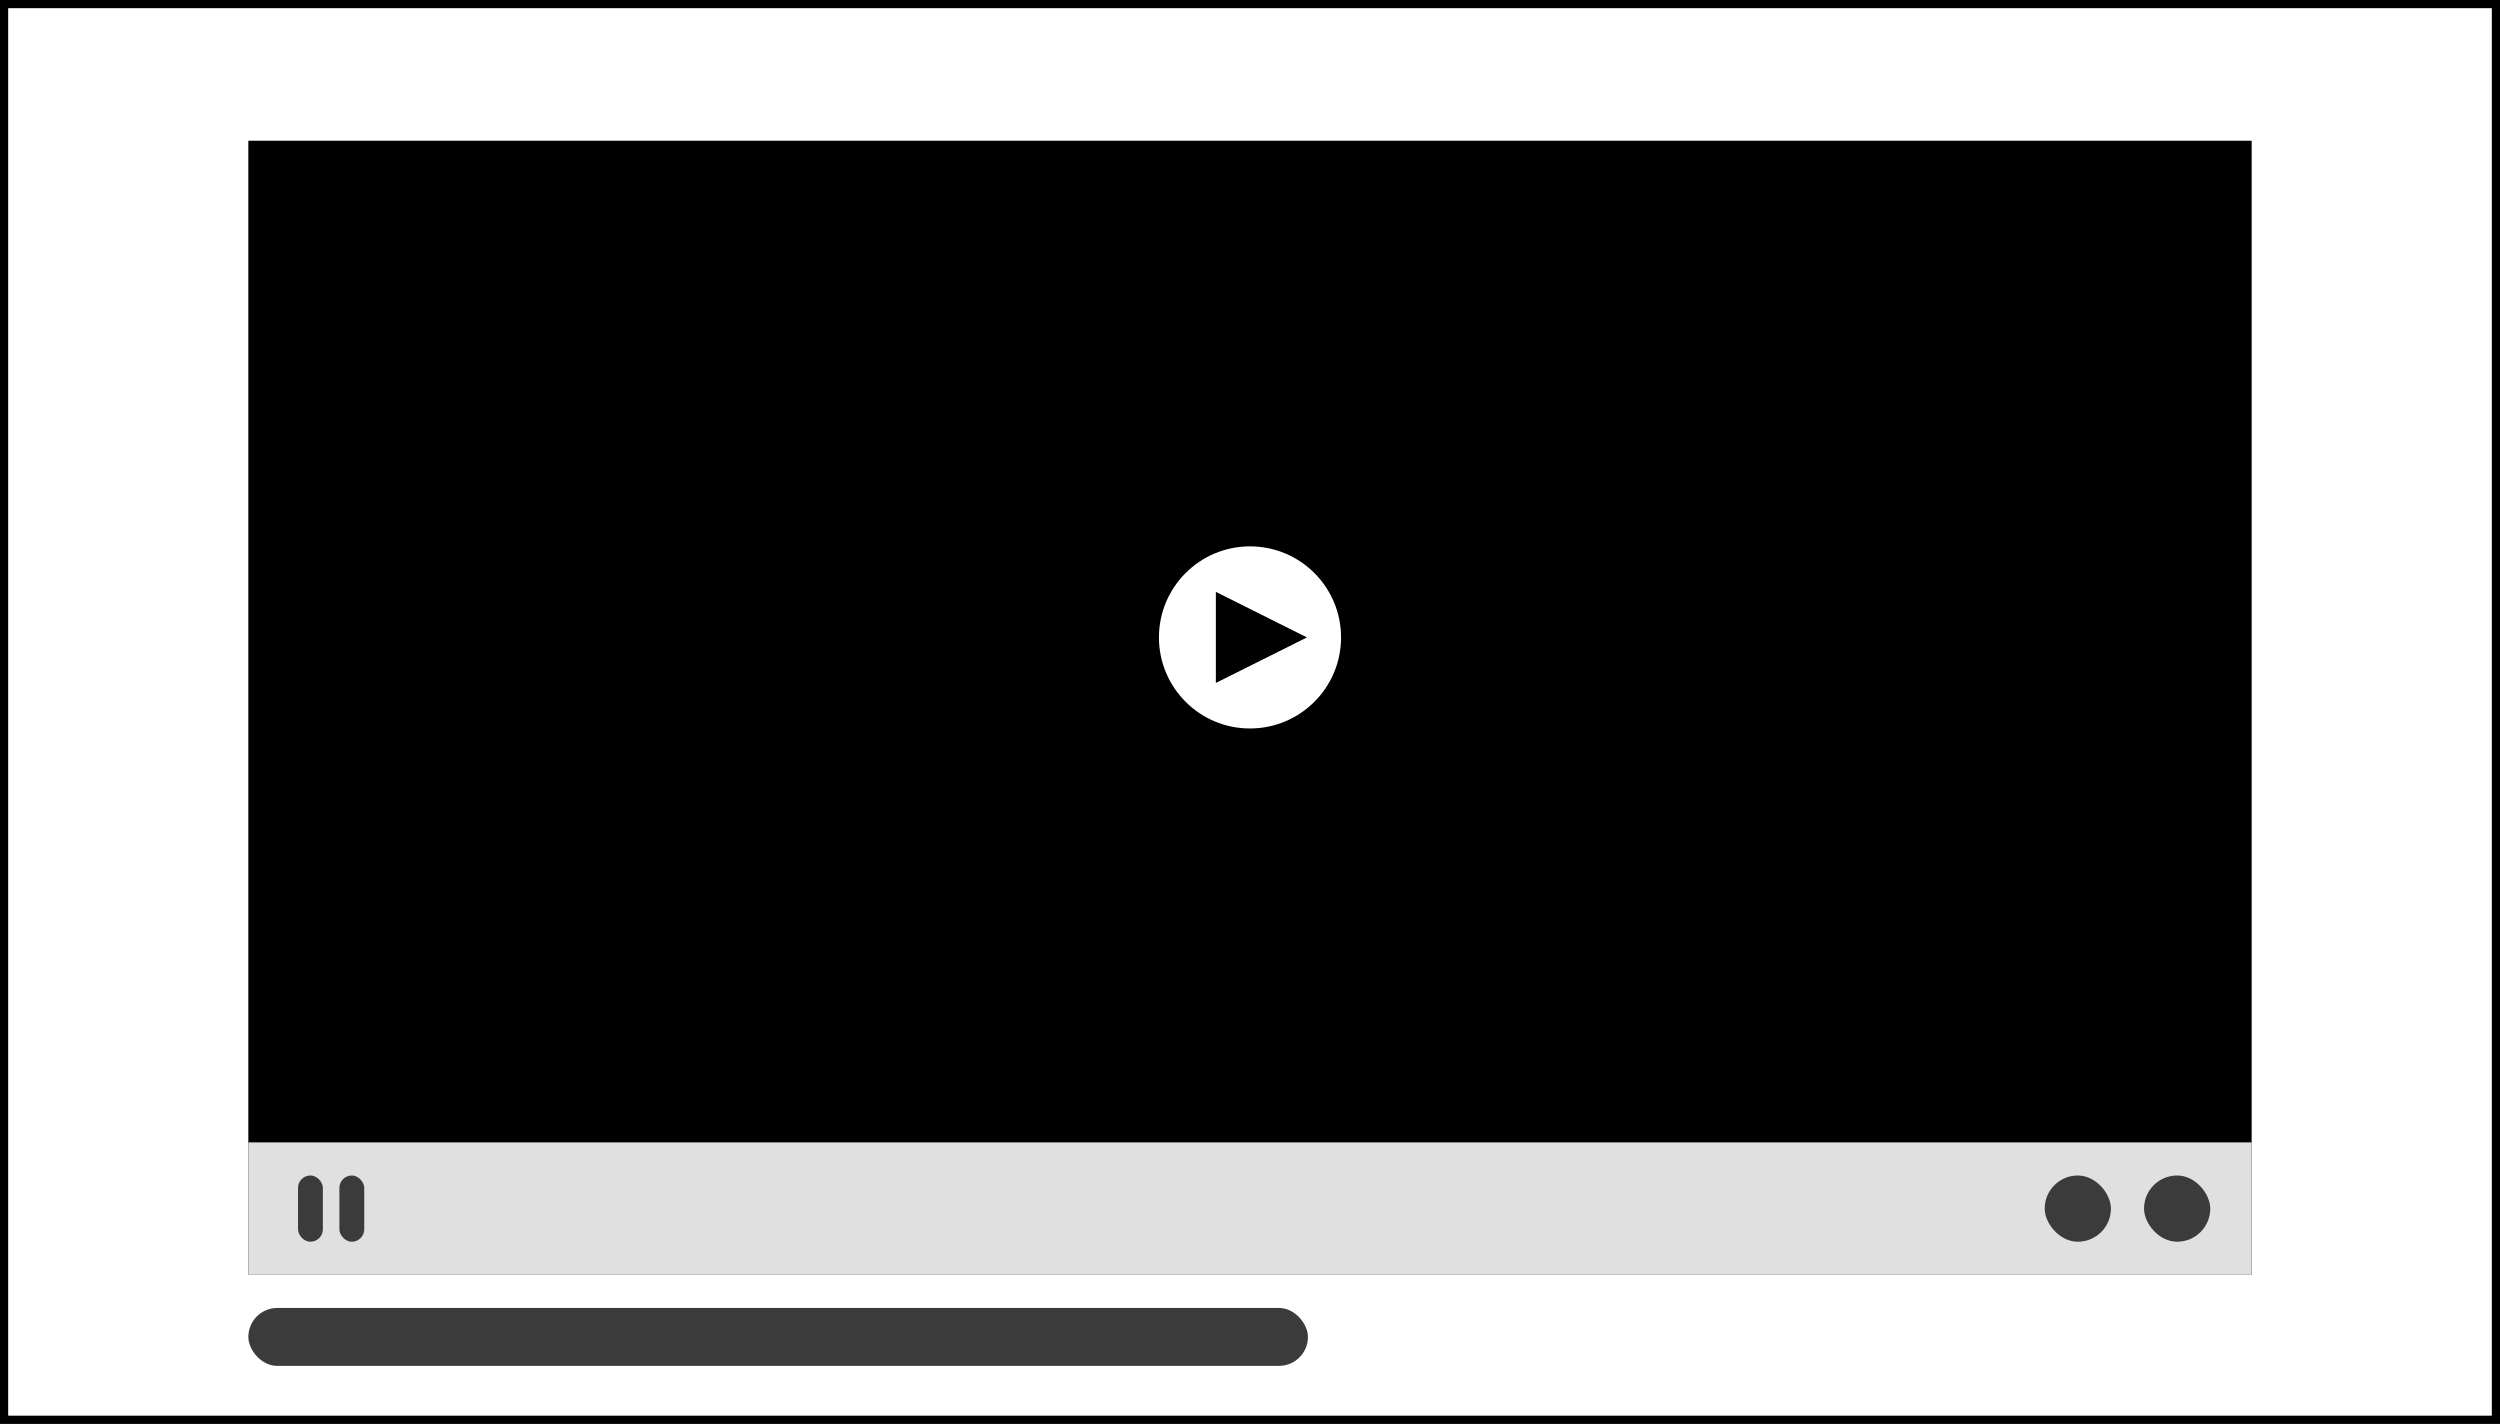
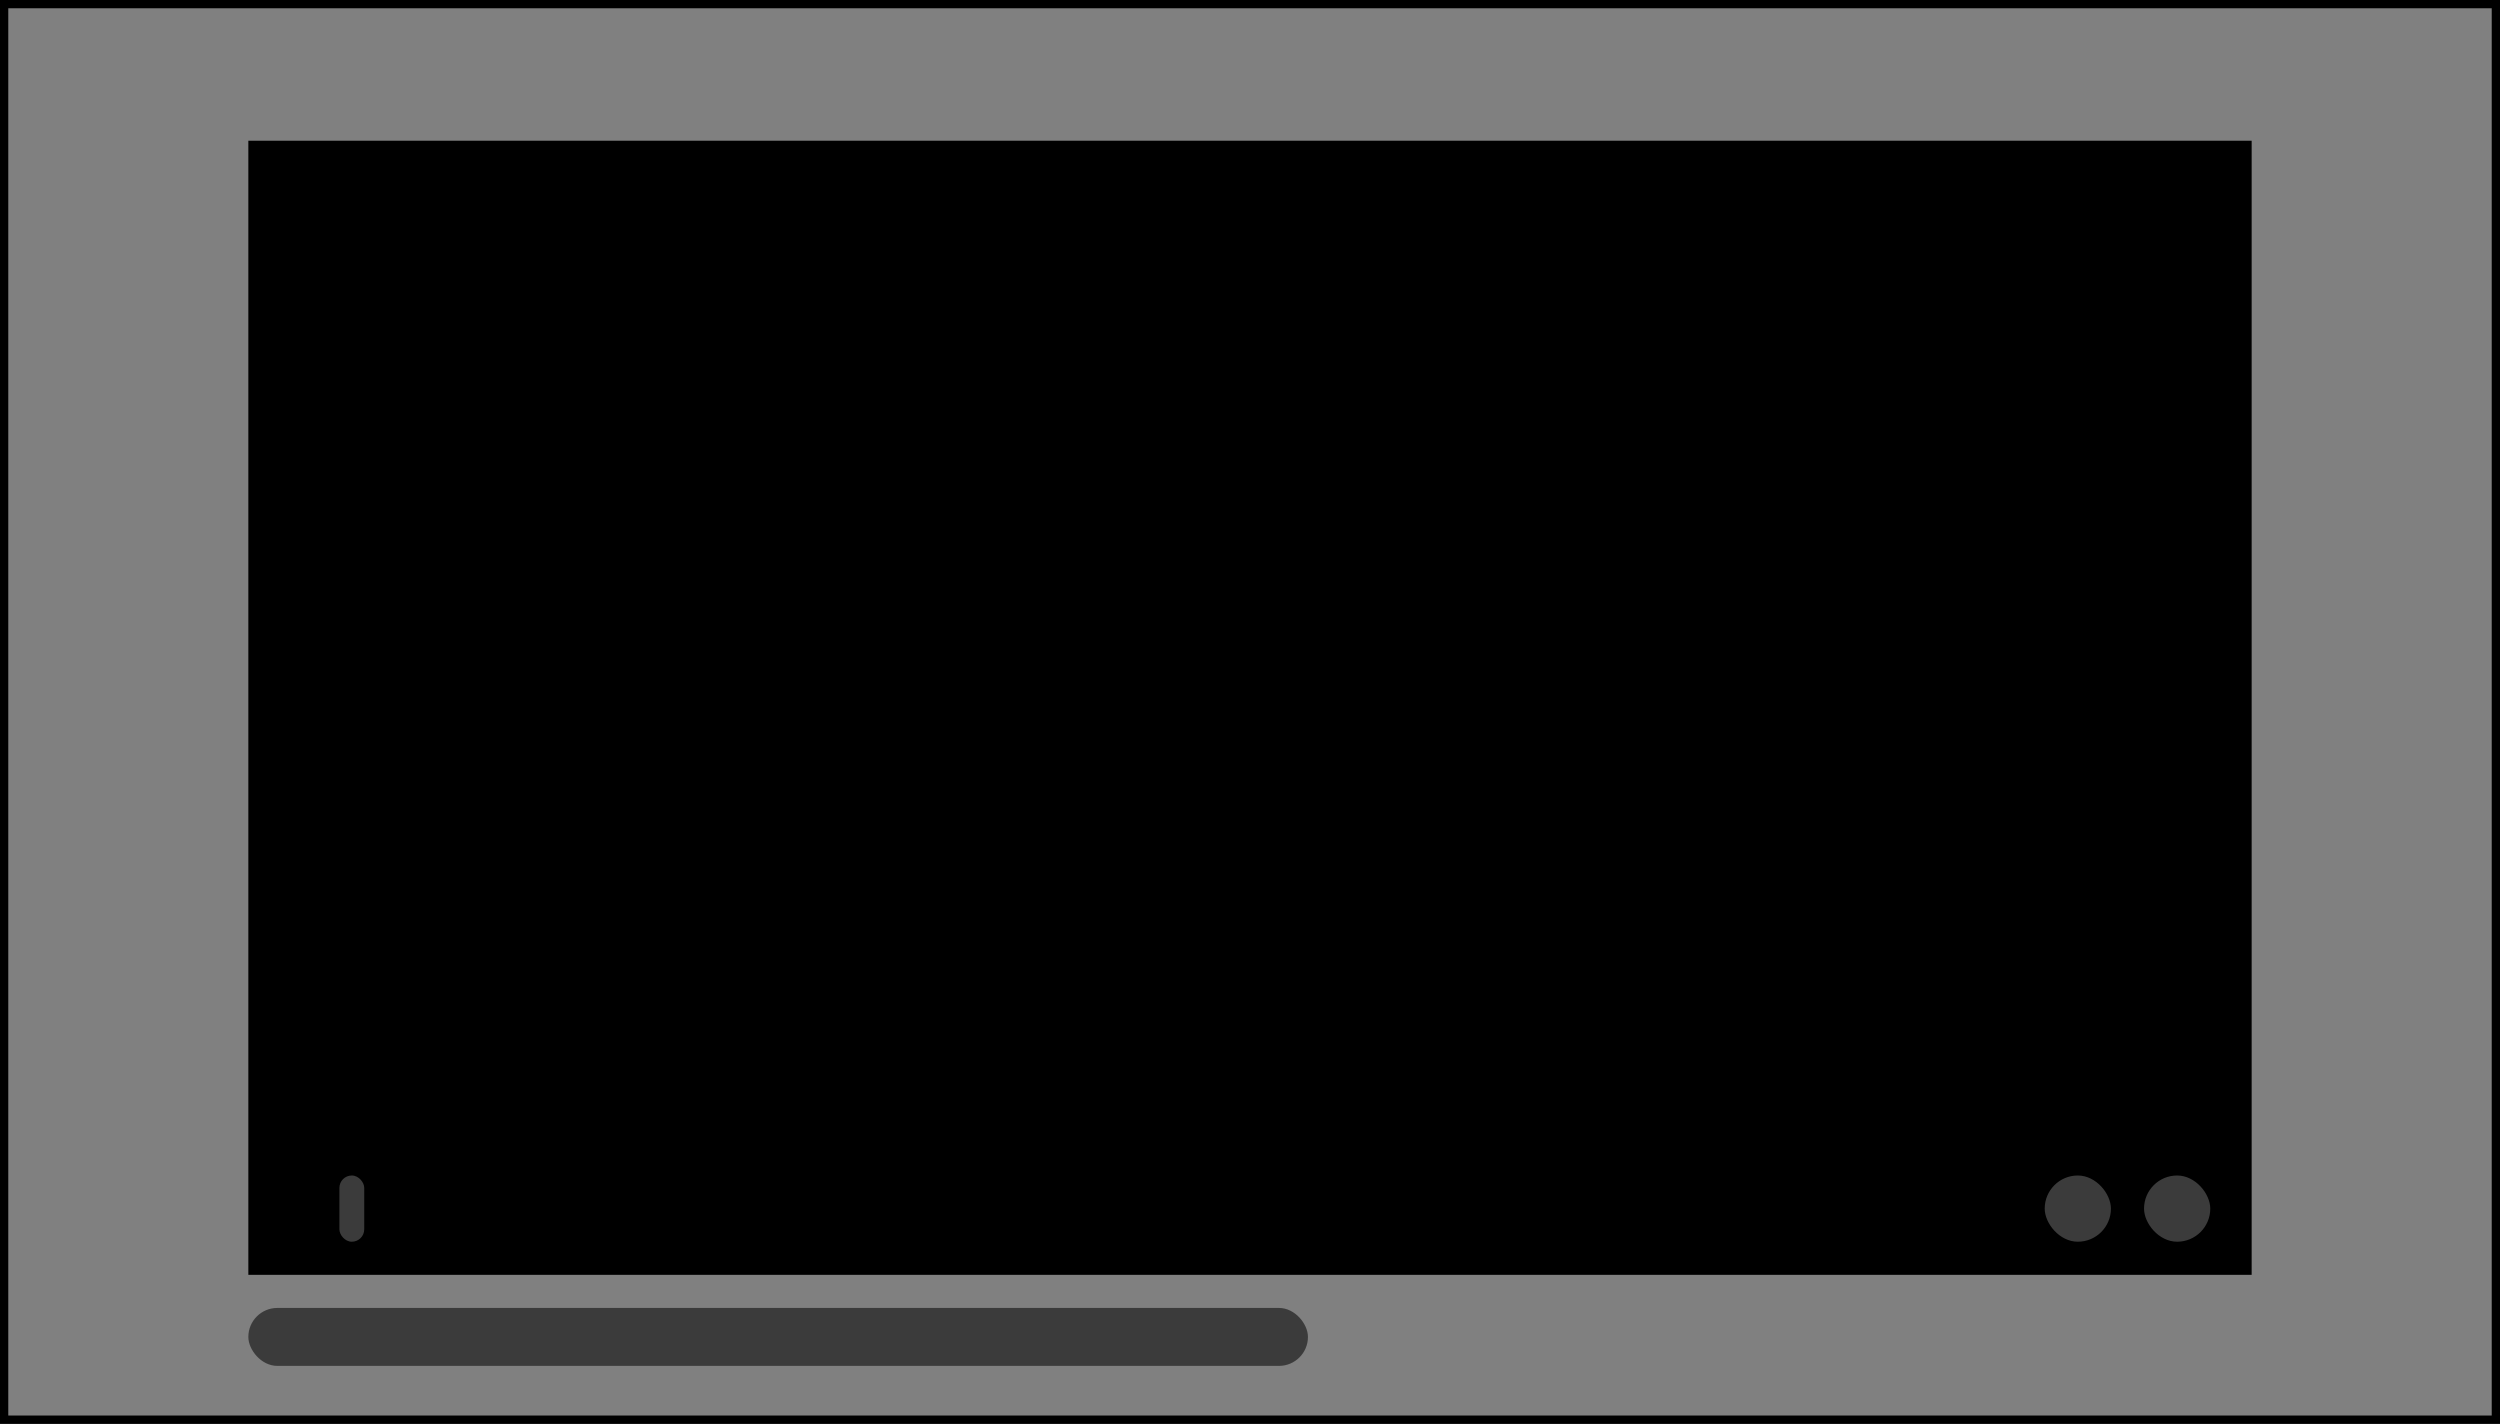
<svg xmlns="http://www.w3.org/2000/svg" width="302" height="172" viewBox="0 0 302 172" fill="none">
  <rect x="0" y="0" width="302" height="172" fill="#808080" stroke="none" />
  <rect x="0.5" y="0.5" width="301" height="171" stroke="black" />
-   <rect x="1" y="1" width="300" height="170" fill="white" />
  <rect x="30" y="17" width="242" height="137" fill="black" />
-   <rect x="30" y="138" width="242" height="16" fill="#E0E0E0" />
  <rect x="30" y="158" width="128" height="7" rx="3.5" fill="#3B3B3B" />
-   <path d="M151 66C157.075 66 162 70.925 162 77C162 83.075 157.075 88 151 88C144.925 88 140 83.075 140 77C140 70.925 144.925 66 151 66ZM146.875 82.5L157.875 77L146.875 71.5V82.5Z" fill="white" />
-   <rect x="36" y="142" width="3" height="8" rx="1.5" fill="#3B3B3B" />
  <rect x="41" y="142" width="3" height="8" rx="1.5" fill="#3B3B3B" />
  <rect x="259" y="142" width="8" height="8" rx="4" fill="#3B3B3B" />
  <rect x="247" y="142" width="8" height="8" rx="4" fill="#3B3B3B" />
</svg>